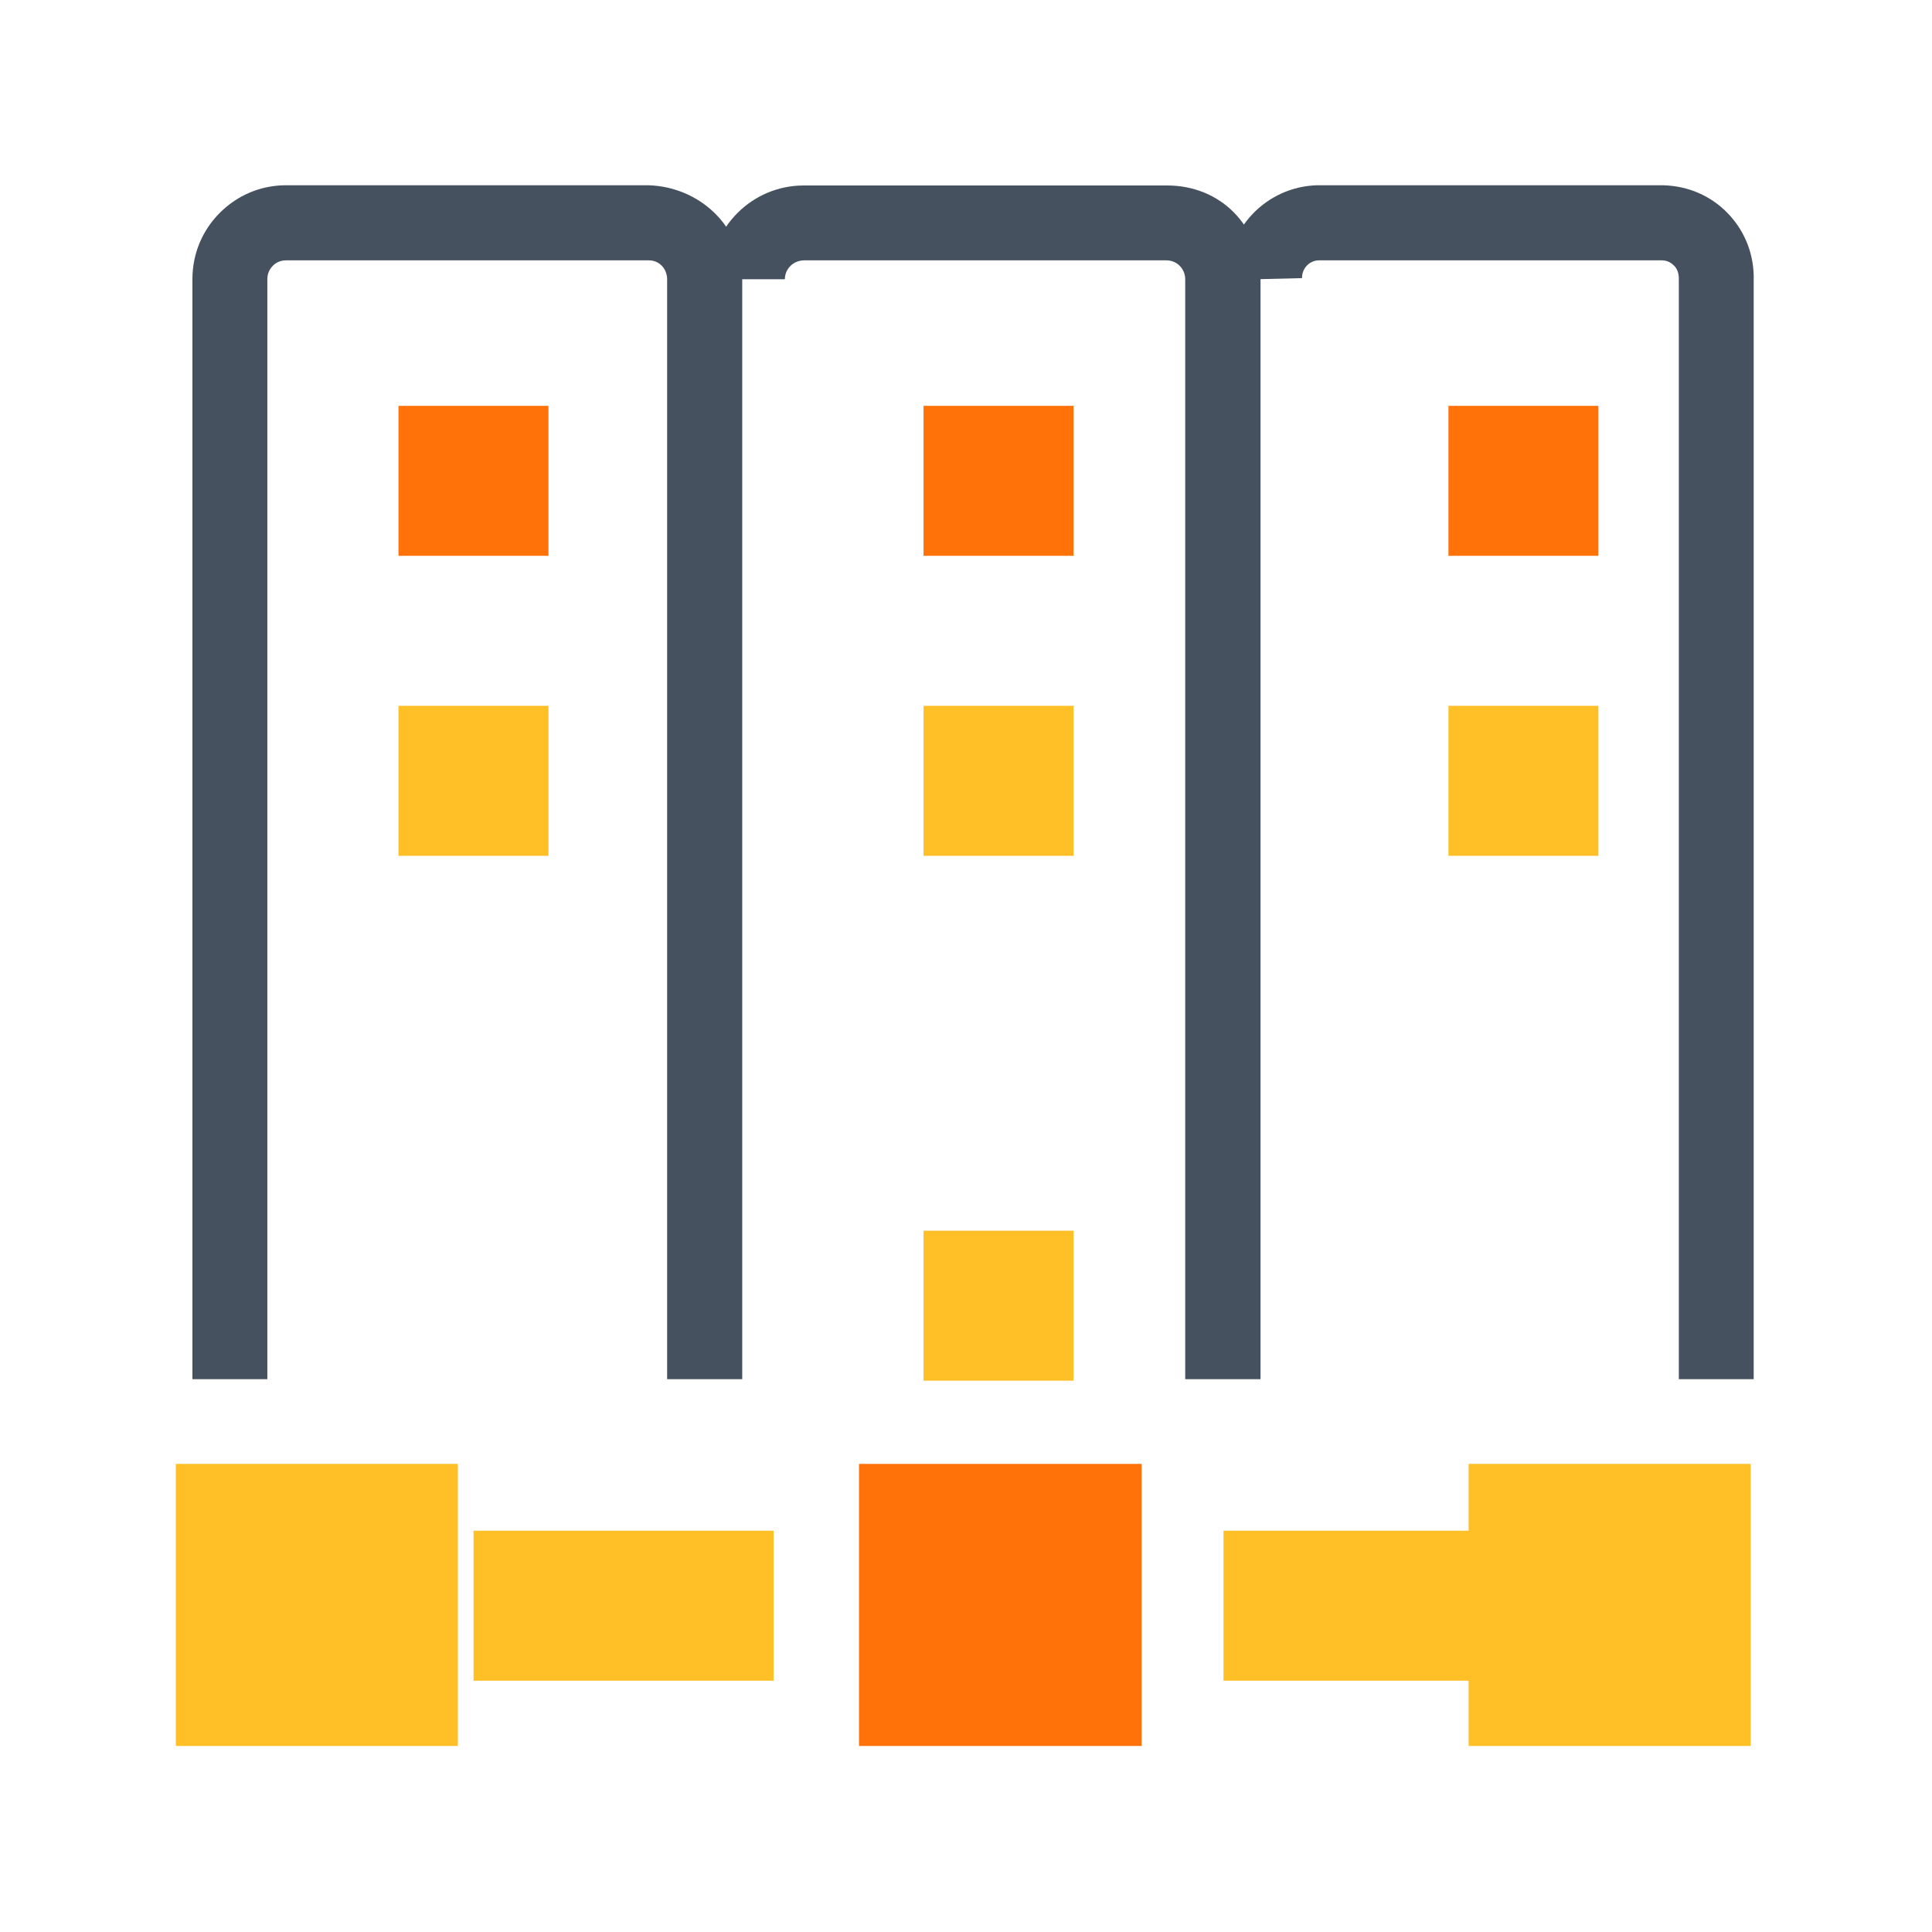
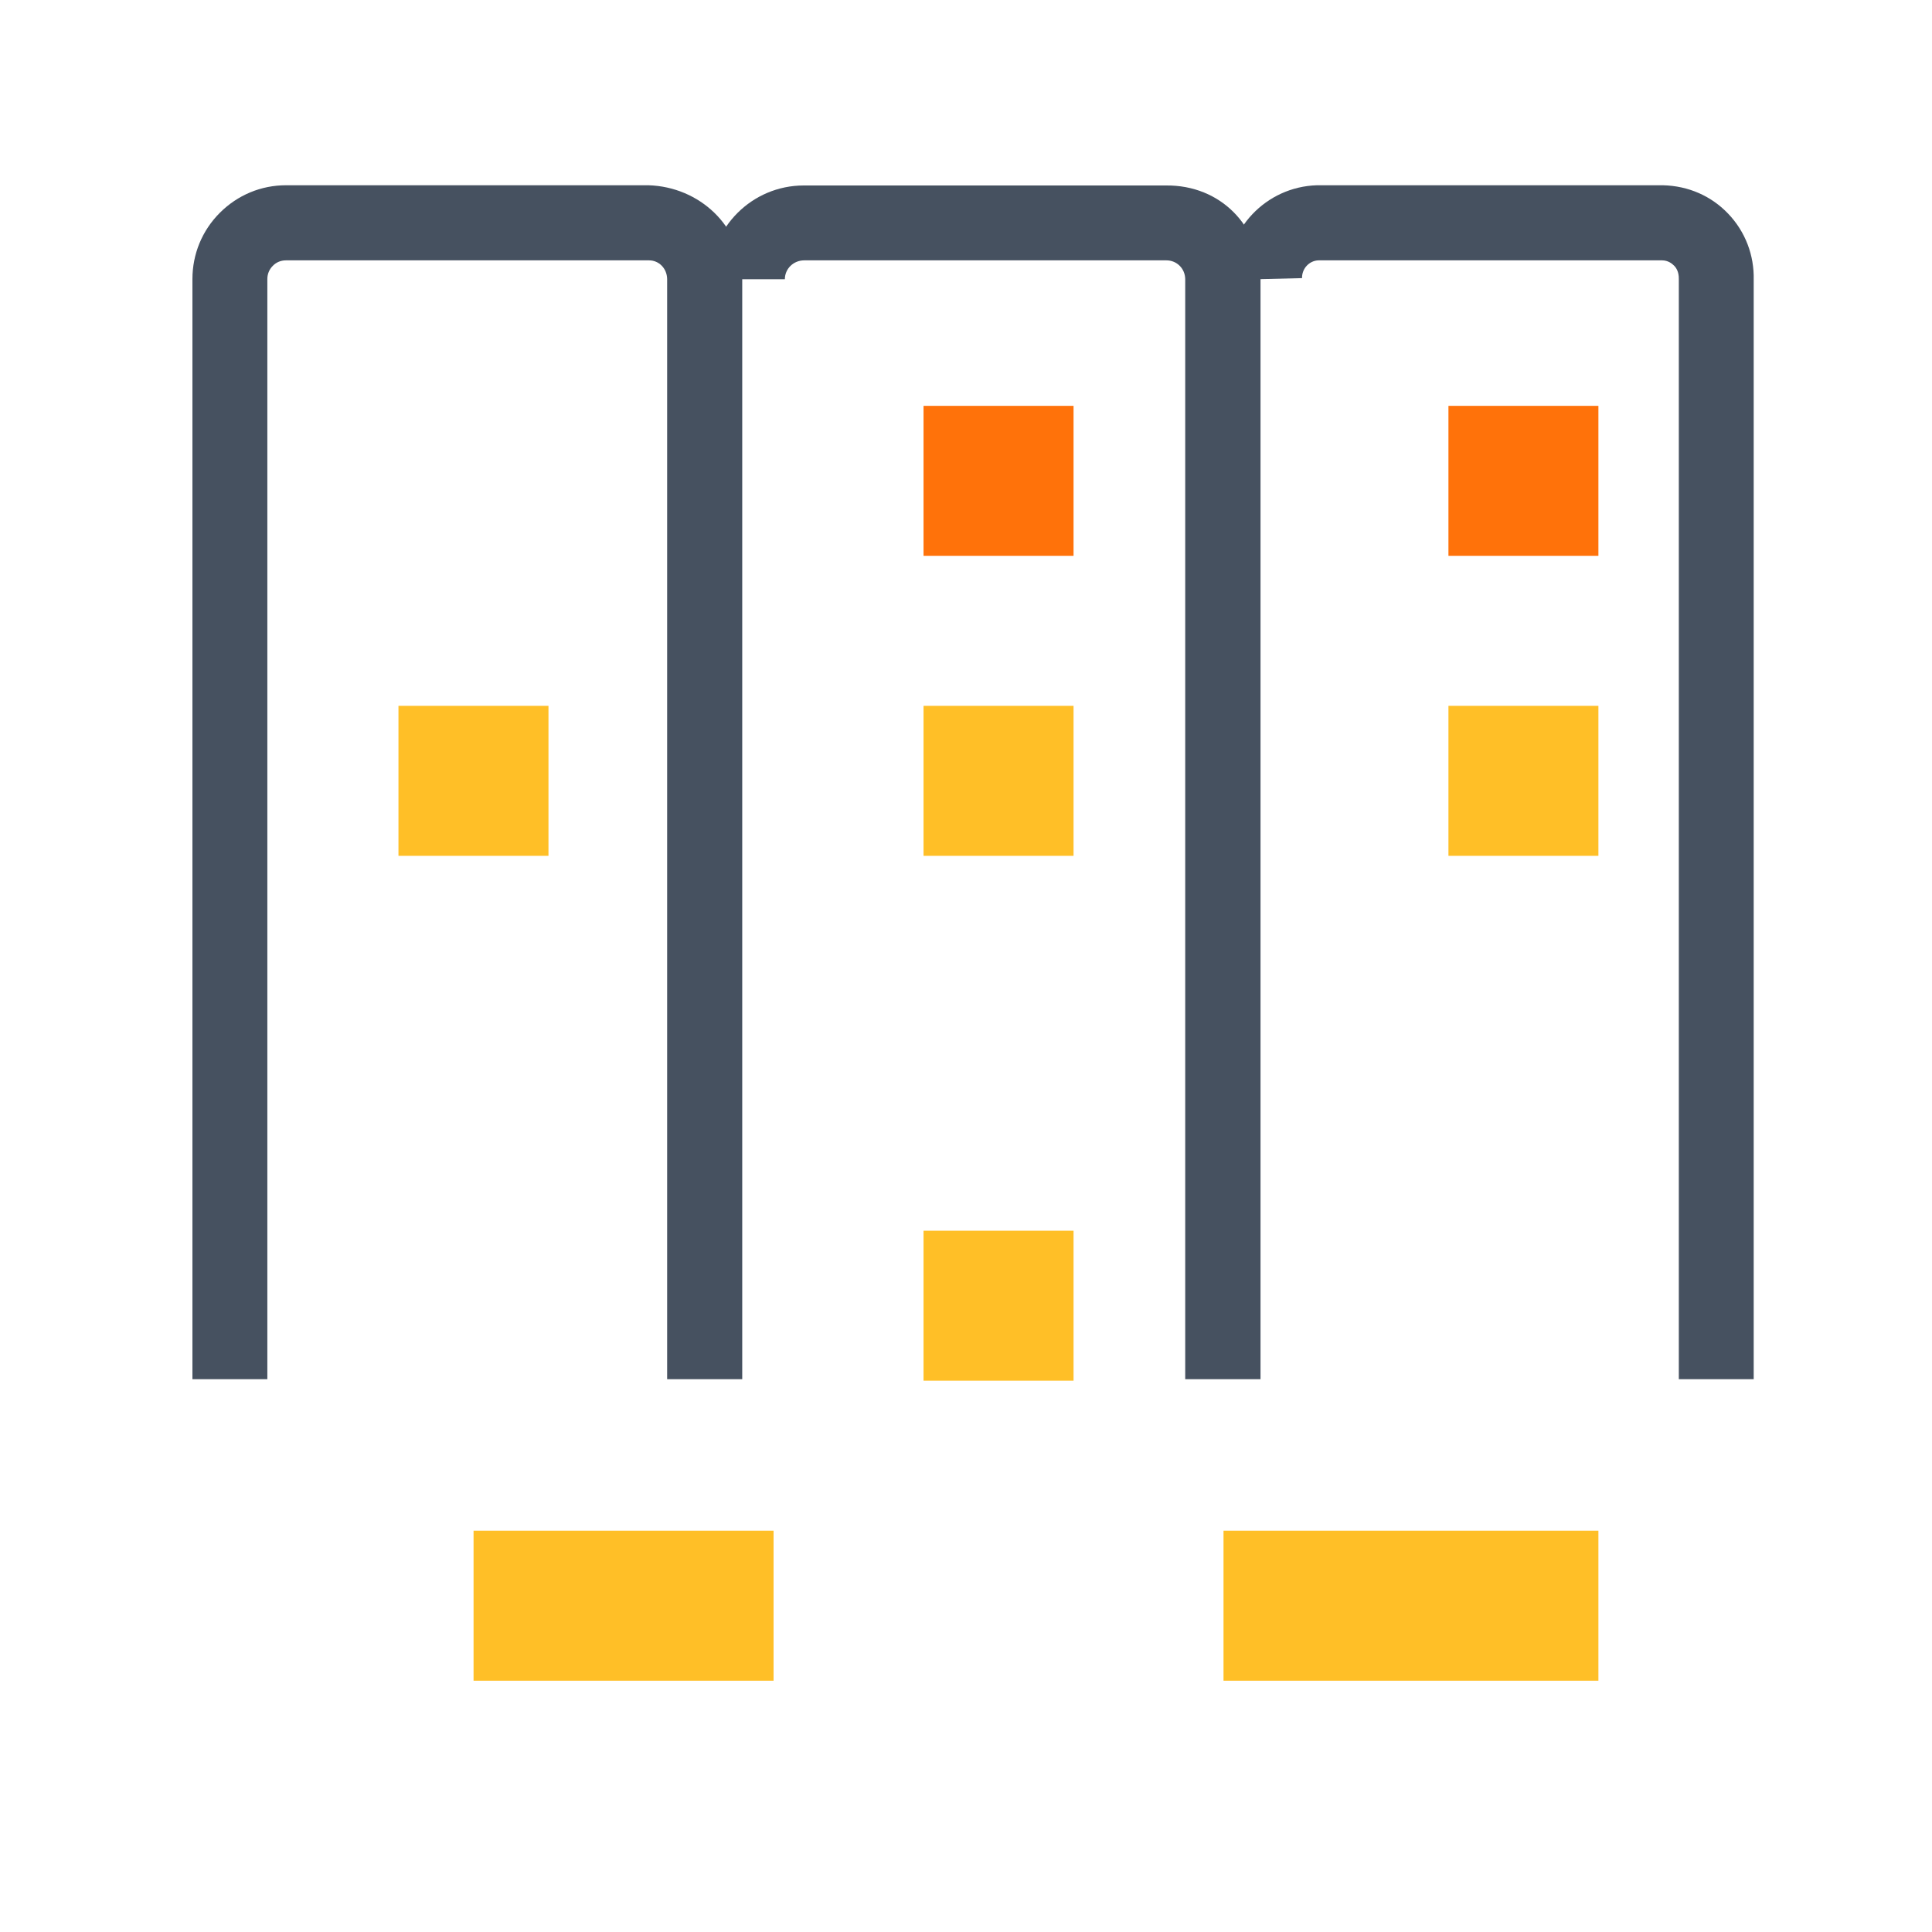
<svg xmlns="http://www.w3.org/2000/svg" width="45" height="45" viewBox="0 0 45 45" fill="none">
  <path d="M17.284 32.124L15.539 32.124L15.539 6.5C15.535 6.249 15.346 6.064 15.117 6.064L6.662 6.064C6.543 6.064 6.434 6.108 6.354 6.192C6.271 6.275 6.227 6.381 6.227 6.5L6.227 32.124L4.482 32.124L4.482 6.5C4.482 5.919 4.707 5.37 5.12 4.957C5.533 4.544 6.078 4.315 6.662 4.315L15.104 4.315C16.295 4.351 17.275 5.269 17.288 6.464L17.288 32.124L17.284 32.124Z" fill="#465160">
</path>
  <path d="M29.351 32.124L27.606 32.124L27.606 6.5C27.602 6.253 27.409 6.064 27.167 6.064L18.734 6.064C18.479 6.064 18.281 6.262 18.281 6.504L16.537 6.504C16.537 5.3 17.517 4.32 18.721 4.32L27.158 4.32C28.437 4.307 29.347 5.273 29.36 6.478L29.36 32.124L29.351 32.124Z" fill="#465160">
</path>
  <path d="M40.847 32.124L39.103 32.124L39.103 6.5C39.107 6.328 39.037 6.231 38.993 6.188C38.949 6.144 38.856 6.064 38.711 6.064L30.713 6.064C30.498 6.069 30.322 6.253 30.327 6.478L28.582 6.521C28.551 5.339 29.487 4.351 30.674 4.315L38.733 4.315C39.327 4.329 39.863 4.566 40.258 4.983C40.654 5.401 40.86 5.946 40.847 6.517L40.847 32.124Z" fill="#465160">
- </path>
-   <path d="M9.281 9.453L12.775 9.453L12.775 12.946L9.281 12.946L9.281 9.453Z" fill="#FF720A">
</path>
  <path d="M9.281 16.44L12.775 16.44L12.775 19.934L9.281 19.934L9.281 16.44Z" fill="#FFBF27">
</path>
  <path d="M21.511 9.453L25.005 9.453L25.005 12.946L21.511 12.946L21.511 9.453Z" fill="#FF720A">
</path>
  <path d="M21.511 16.44L25.005 16.44L25.005 19.934L21.511 19.934L21.511 16.44ZM21.511 28.666L25.005 28.666L25.005 32.159L21.511 32.159L21.511 28.666ZM11.03 35.653L18.018 35.653L18.018 39.147L11.03 39.147L11.03 35.653ZM28.498 35.653L37.23 35.653L37.23 39.147L28.498 39.147L28.498 35.653Z" fill="#FFBF27">
</path>
  <path d="M33.737 9.453L37.23 9.453L37.23 12.946L33.737 12.946L33.737 9.453Z" fill="#FF720A">
</path>
  <path d="M33.737 16.44L37.23 16.44L37.23 19.934L33.737 19.934L33.737 16.44Z" fill="#FFBF27">
</path>
-   <path d="M4.096 34.097L10.665 34.097L10.665 40.667L4.096 40.667L4.096 34.097Z" fill="#FFBF27">
- </path>
-   <path d="M20.008 34.097L26.591 34.097L26.591 40.667L20.008 40.667L20.008 34.097Z" fill="#FF720A">
- </path>
-   <path d="M34.207 34.097L40.777 34.097L40.777 40.667L34.207 40.667L34.207 34.097Z" fill="#FFBF27">
- </path>
</svg>